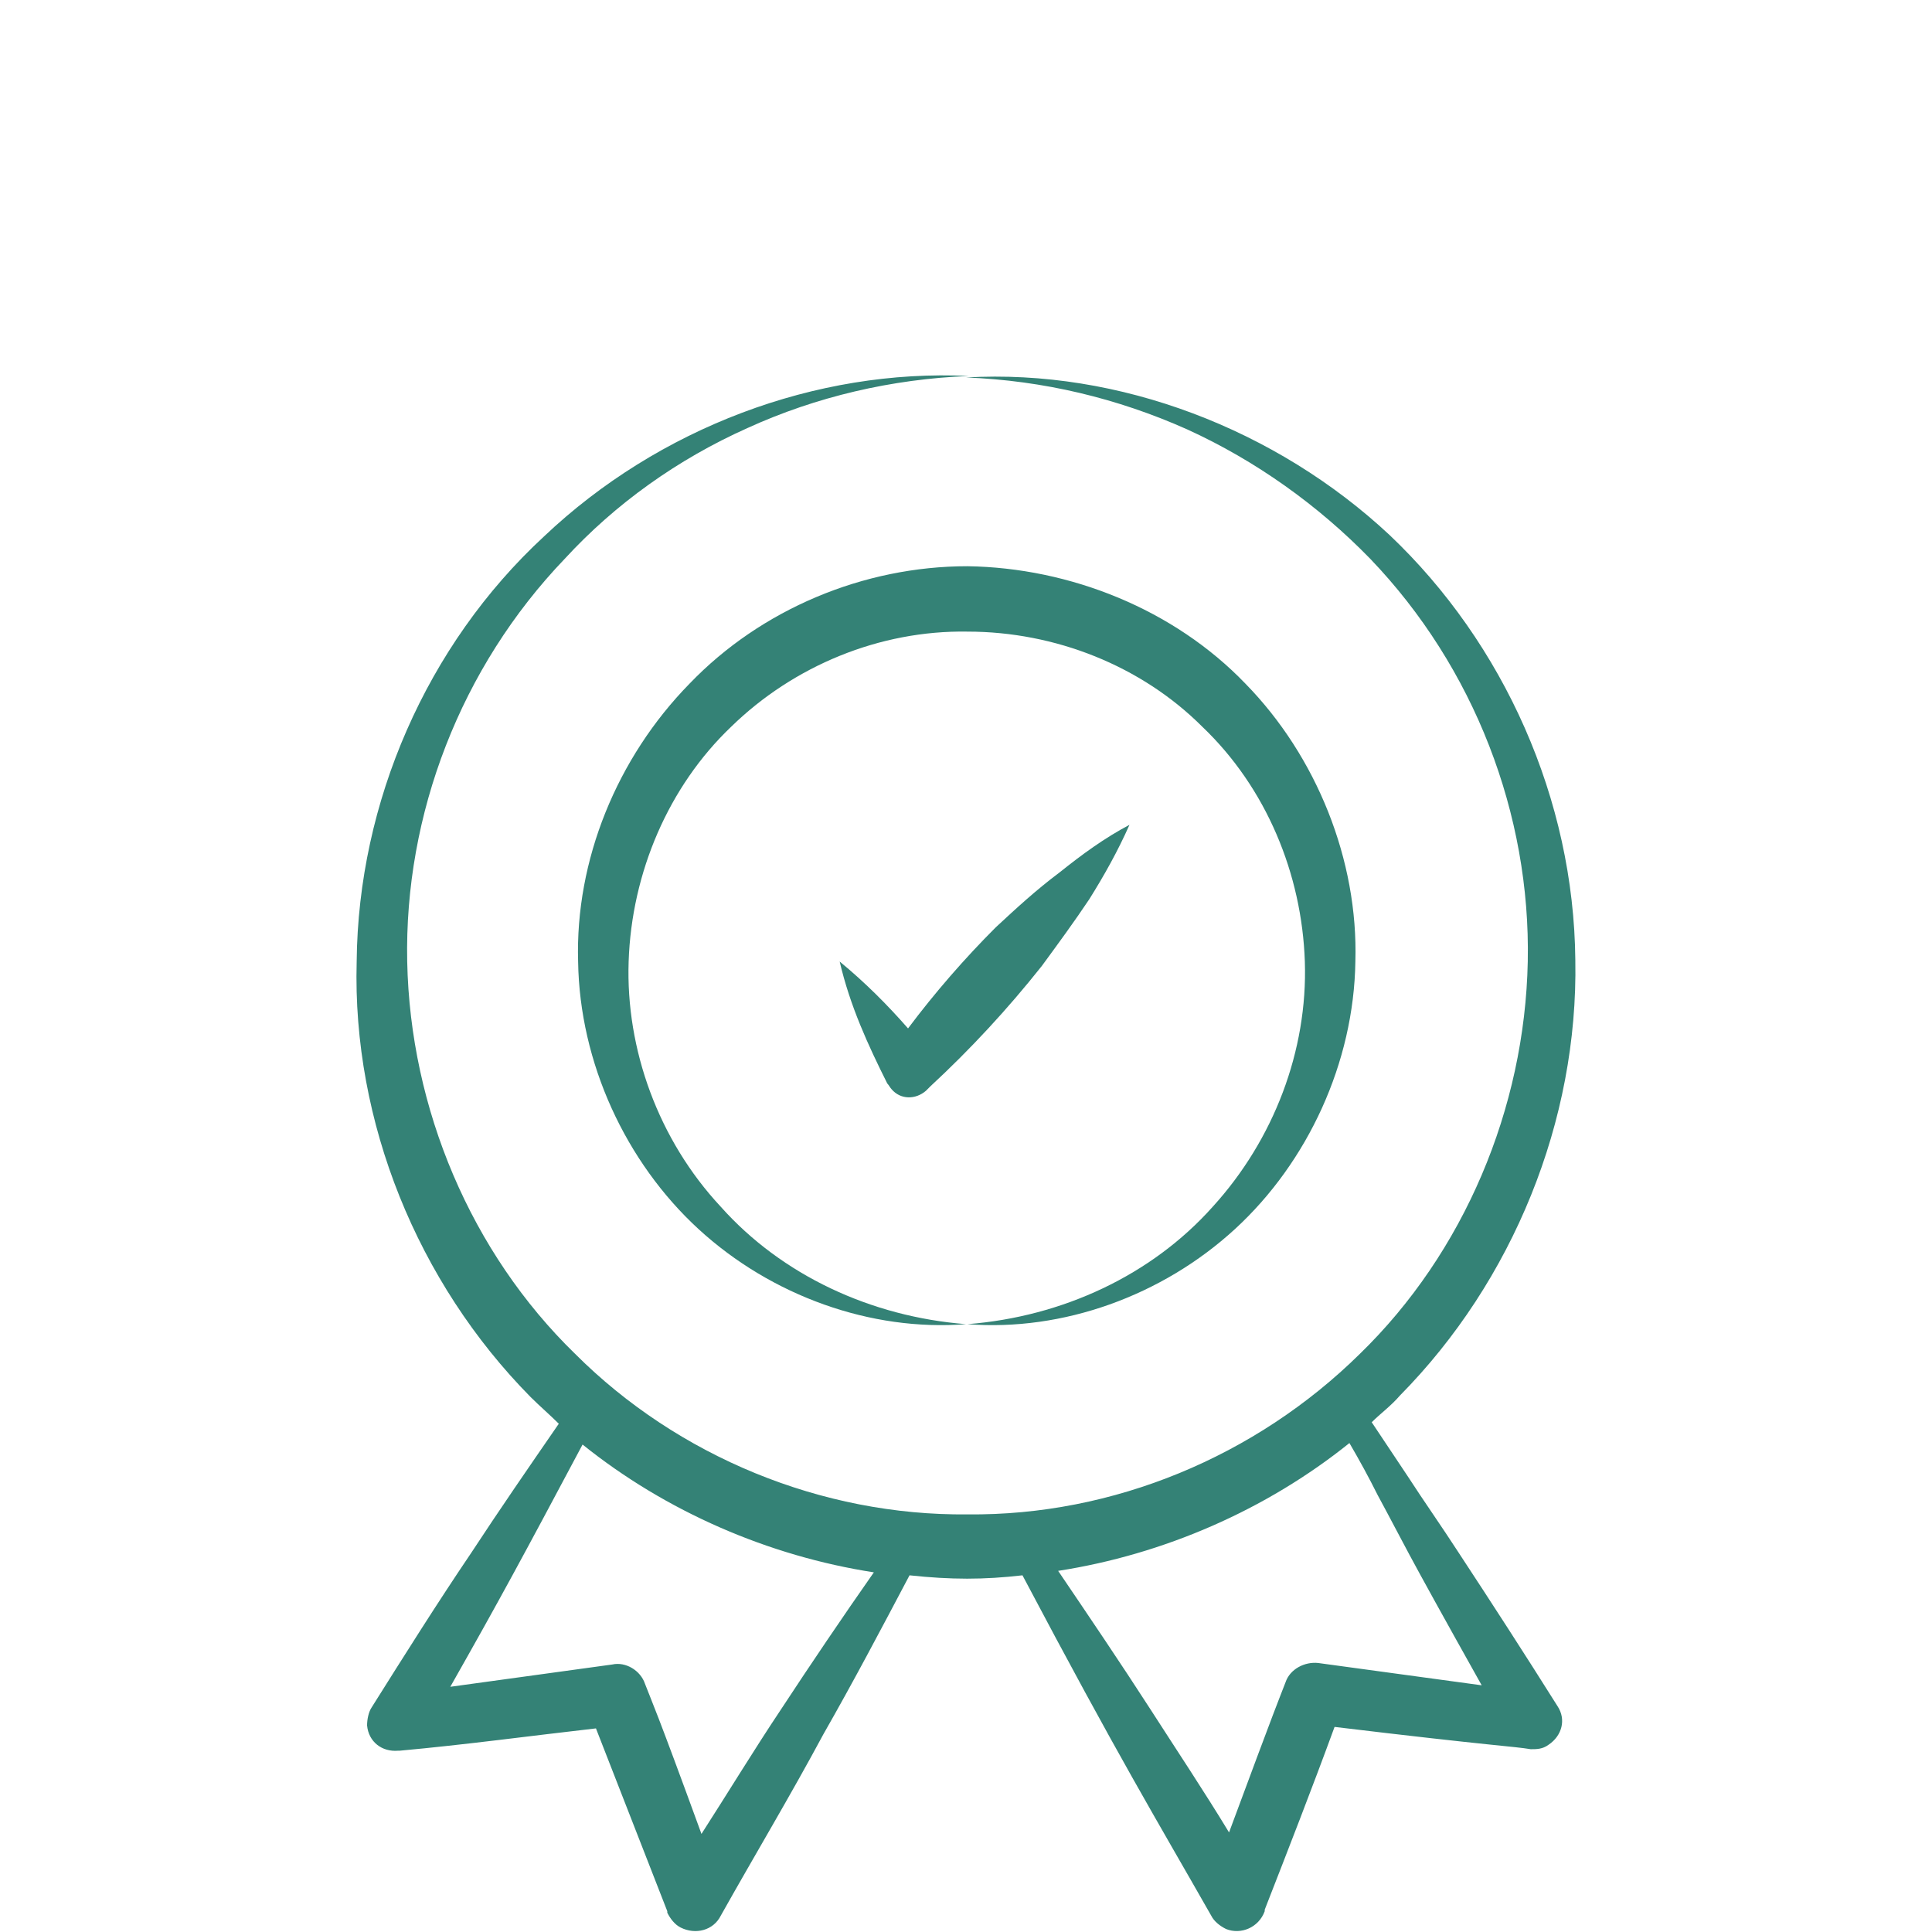
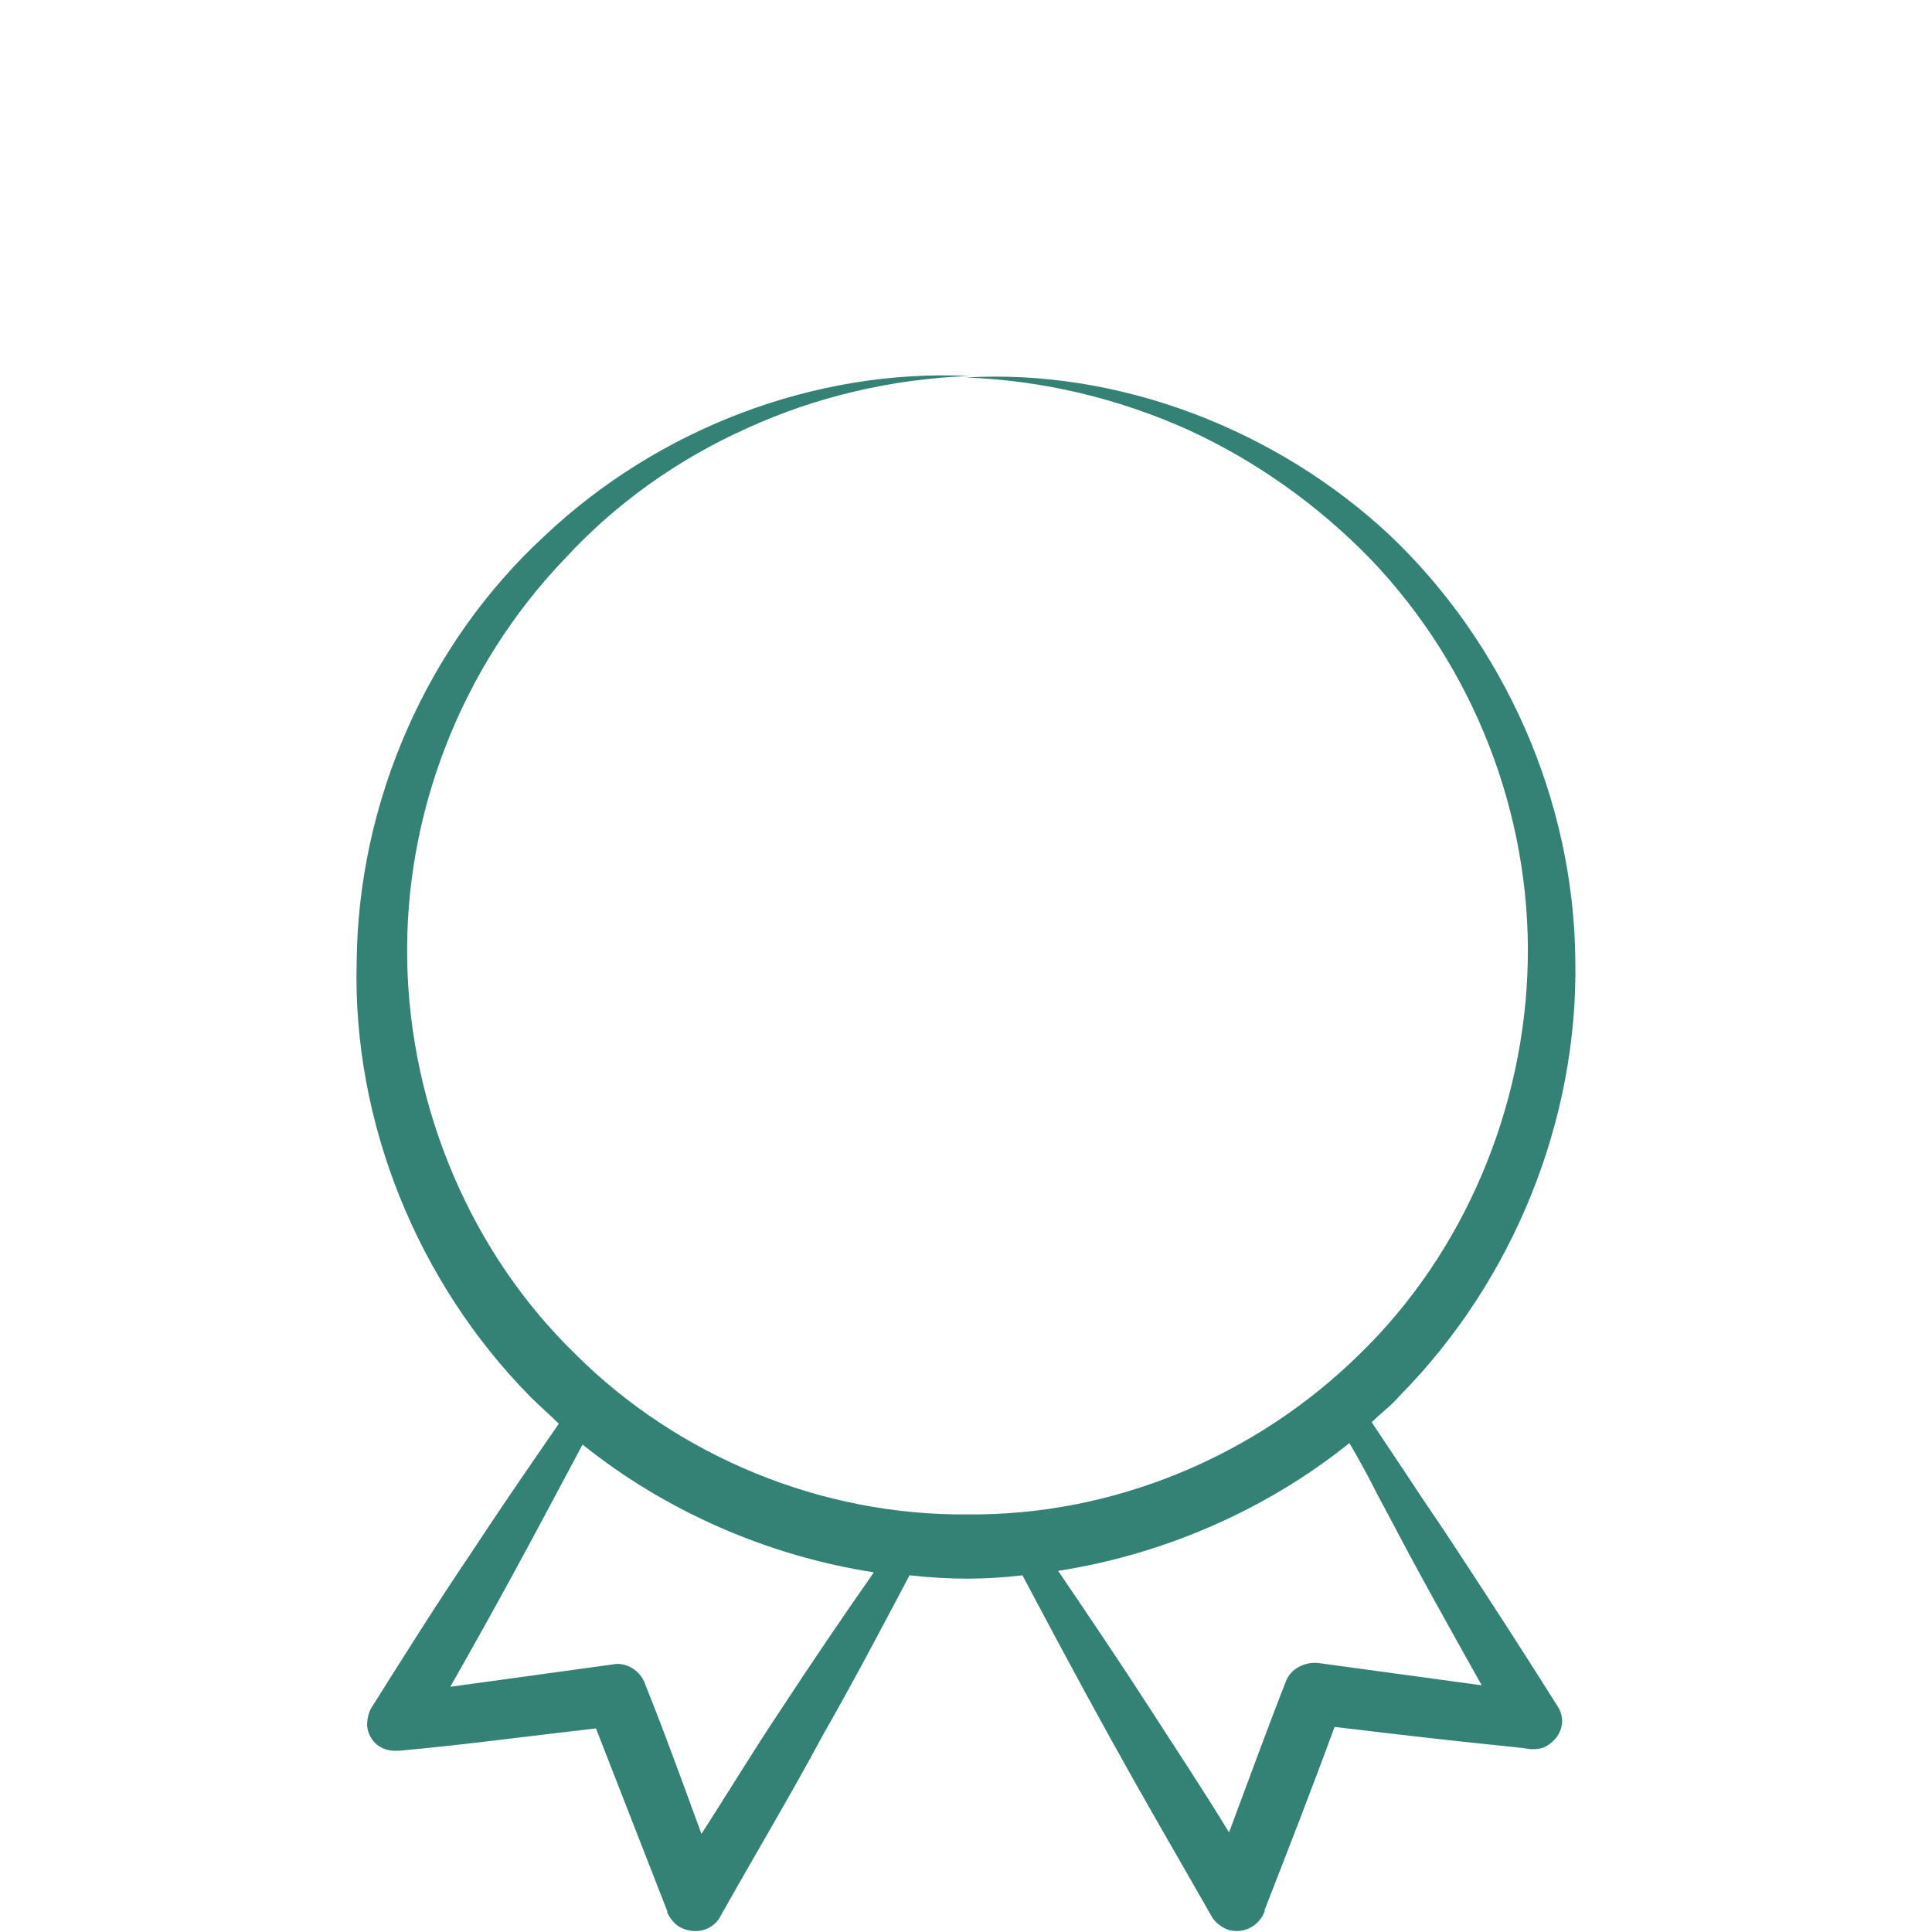
<svg xmlns="http://www.w3.org/2000/svg" version="1.1" id="Layer_1" x="0px" y="0px" width="130px" height="130px" viewBox="0 0 130 130" style="enable-background:new 0 0 130 130;" xml:space="preserve">
  <style type="text/css">
	.st0{fill:#348276;}
</style>
  <g>
    <path class="st0" d="M37.6,95.8c-2,2.9-4,5.8-5.9,8.7c-2.3,3.4-4.5,6.9-6.7,10.4c-0.2,0.3-0.3,0.8-0.3,1.2c0.1,1.1,1,1.8,2.1,1.7   l0.1,0c4.4-0.4,8.8-1,13.2-1.5c1.6,4.1,3.2,8.2,4.8,12.3l0,0.1c0.2,0.4,0.5,0.8,0.9,1c1,0.5,2.2,0.2,2.7-0.8   c2.3-4.1,4.7-8.1,6.9-12.2c2-3.5,3.9-7.1,5.8-10.7c2.8,0.3,5,0.3,7.6,0c6.5,12.3,9,16.4,12.7,22.9c0.2,0.4,0.6,0.7,1,0.9   c1,0.4,2.2-0.1,2.6-1.2l0-0.1c1.6-4.1,3.2-8.2,4.7-12.3c10.8,1.3,12,1.3,13.2,1.5c0.4,0,0.8,0,1.2-0.3c0.9-0.6,1.2-1.7,0.6-2.6   c-2.2-3.5-4.4-6.9-6.7-10.4c-1.1-1.7-2.3-3.4-3.4-5.1c-0.8-1.2-1.6-2.4-2.4-3.6c0.6-0.6,1.3-1.1,1.9-1.8c7.6-7.7,12-18.5,11.8-29.3   c-0.1-10.8-4.8-21.3-12.5-28.6C85.9,28.9,75.3,24.8,65,25.4c5.2,0.2,10.2,1.4,14.9,3.5c4.6,2.1,8.8,5.1,12.3,8.7   c7,7.3,10.8,17.2,10.6,27.1c-0.2,9.9-4.3,19.6-11.3,26.4c-7,6.9-16.6,10.9-26.4,10.8c-9.8,0.1-19.5-3.9-26.4-10.8   c-7-6.8-11.1-16.5-11.3-26.4c-0.2-9.9,3.6-19.8,10.6-27.1c3.4-3.7,7.6-6.7,12.3-8.8c4.6-2.1,9.7-3.3,14.9-3.5   c-10.3-0.5-20.9,3.5-28.6,10.8C28.7,43.4,24.1,54,24,64.7C23.7,75.5,28.1,86.3,35.7,94C36.3,94.6,37,95.2,37.6,95.8z M92.7,100.6   c2,3.7,1.4,2.8,7,12.8c-3.7-0.5-7.3-1-11-1.5c-0.9-0.1-1.9,0.4-2.2,1.3c-0.5,1.3-0.5,1.2-3.8,10.1c-1.7-2.8-3.5-5.5-5.3-8.3   c-2-3.1-4.1-6.2-6.2-9.3c7.1-1.1,14-4.1,19.6-8.6C91.5,98.3,92.1,99.4,92.7,100.6z M52.5,115.1c-1.8,2.7-3.5,5.5-5.3,8.3   c-3.1-8.5-3.3-8.8-3.8-10.1c-0.3-0.9-1.3-1.5-2.2-1.3c-3.6,0.5-7.3,1-10.9,1.5c3.4-6,4.8-8.6,8.9-16.3c5.6,4.5,12.5,7.5,19.6,8.6   C56.7,108.8,54.6,111.9,52.5,115.1z" />
-     <path class="st0" d="M38.9,64.7c0.1,6.8,3.2,13.5,8.1,18c4.9,4.5,11.6,6.9,18,6.4c-6.4-0.5-12.4-3.3-16.5-7.9   c-4.2-4.5-6.4-10.6-6.2-16.5c0.2-6,2.7-11.8,6.9-15.8c4.2-4.1,10-6.5,15.9-6.4c5.9,0,11.7,2.3,15.8,6.4c4.3,4.1,6.7,9.9,6.9,15.8   c0.2,6-2.1,12-6.2,16.5c-4.1,4.6-10.1,7.4-16.5,7.9c6.4,0.5,13.1-1.9,18-6.4c4.9-4.5,8-11.2,8.1-18c0.2-6.8-2.6-13.8-7.4-18.7   c-4.8-5-11.8-7.8-18.7-7.9c-7,0-13.9,2.9-18.7,7.9C41.5,51,38.7,57.9,38.9,64.7z" />
-     <path class="st0" d="M67,62.4c-2.1,2.1-4.1,4.4-5.9,6.8c-1.4-1.6-2.9-3.1-4.6-4.5c0.7,3,1.9,5.6,3.2,8.2c0.1,0.1,0.2,0.3,0.3,0.4   c0.6,0.7,1.6,0.7,2.3,0.1l0.3-0.3c2.7-2.5,5.2-5.2,7.5-8.1c1.1-1.5,2.2-3,3.2-4.5c1-1.6,1.9-3.2,2.7-5c-1.7,0.9-3.2,2-4.7,3.2   C69.7,59.9,68.4,61.1,67,62.4z" />
  </g>
</svg>